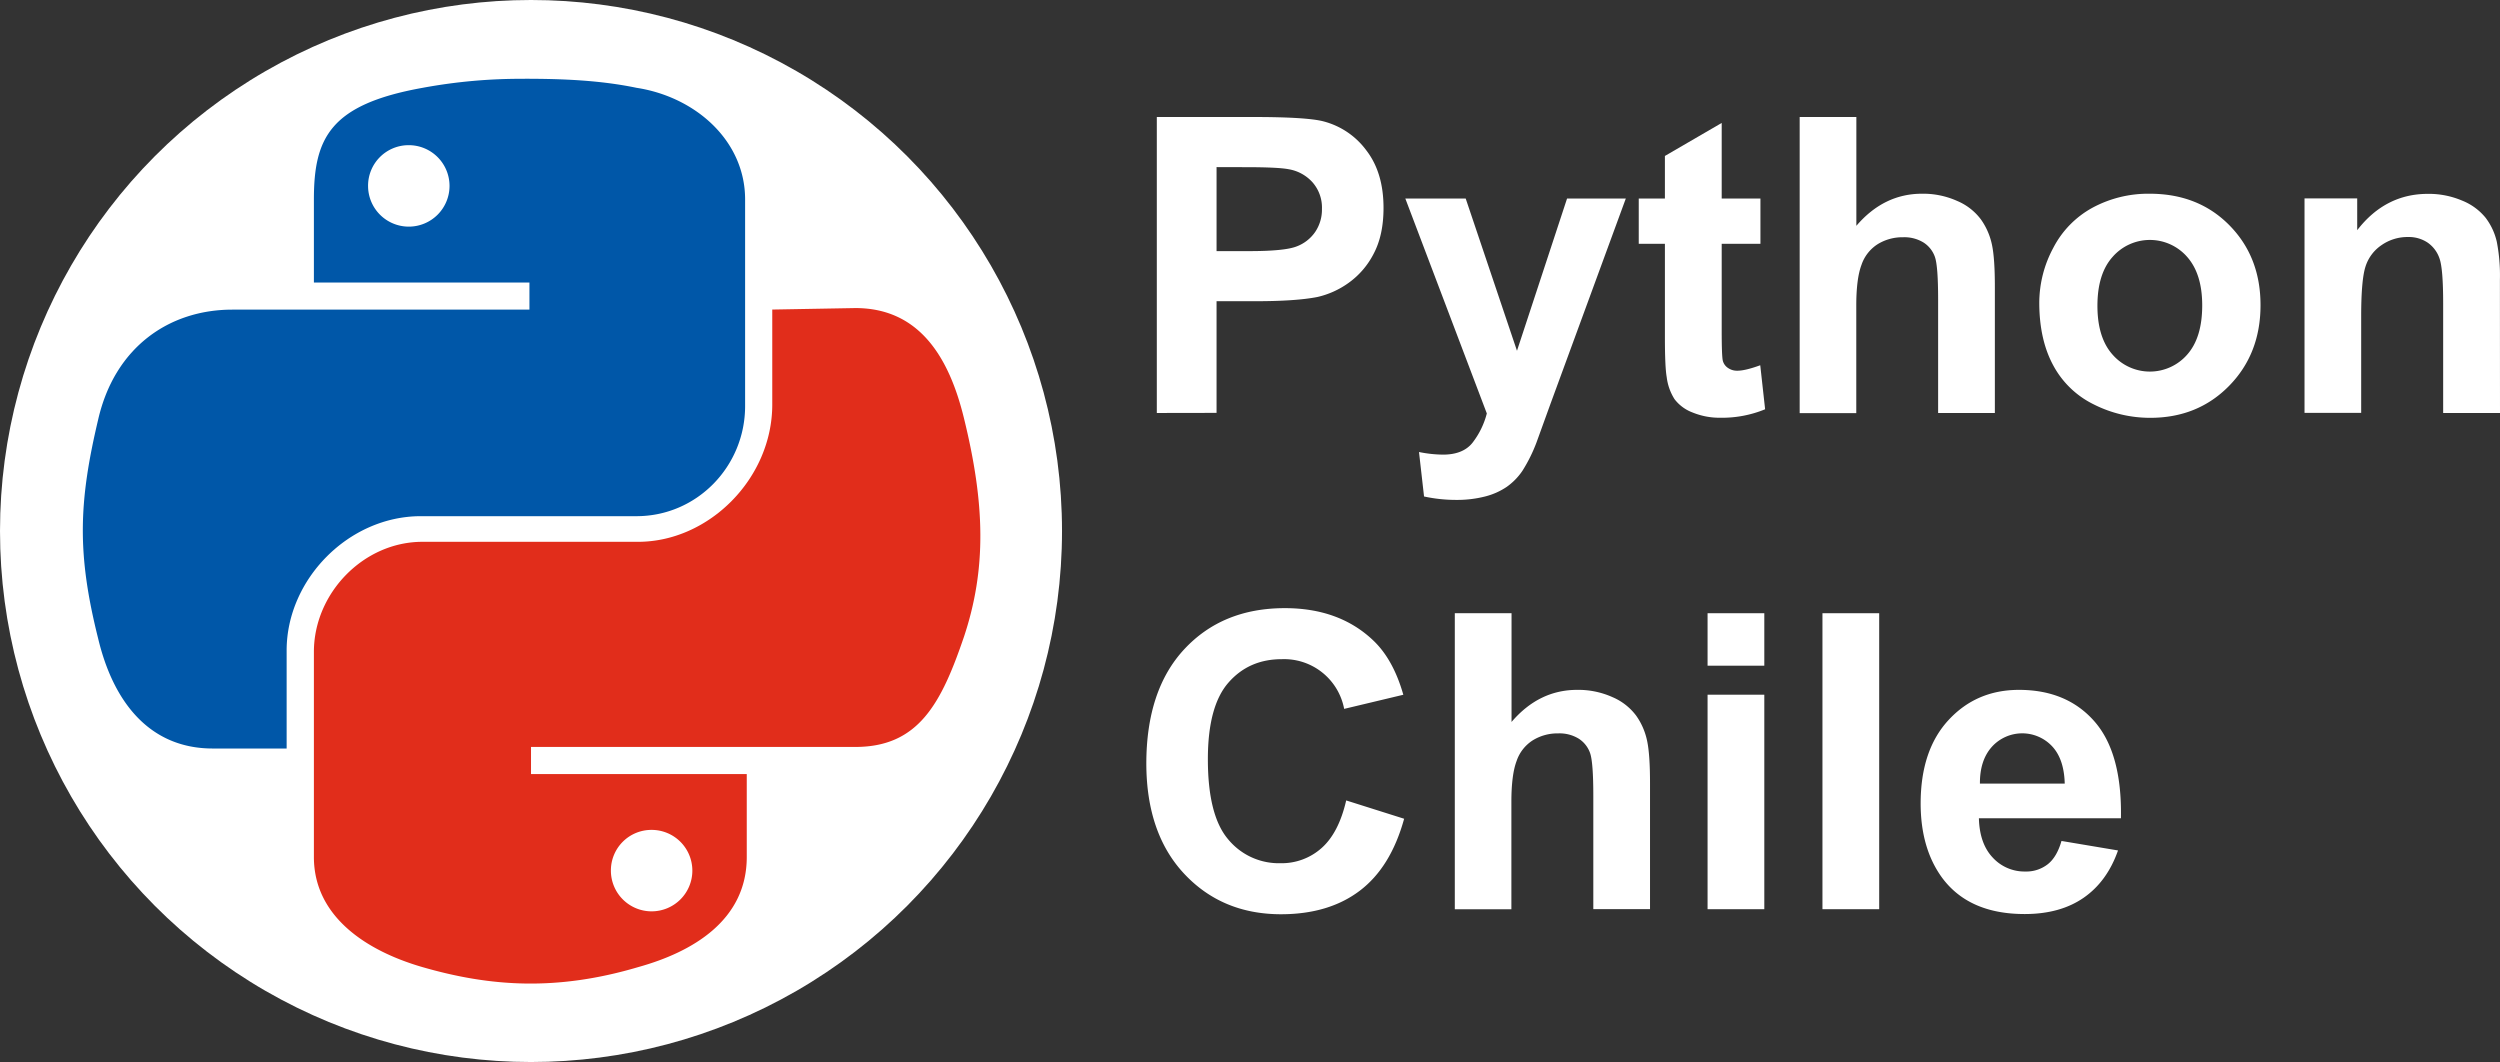
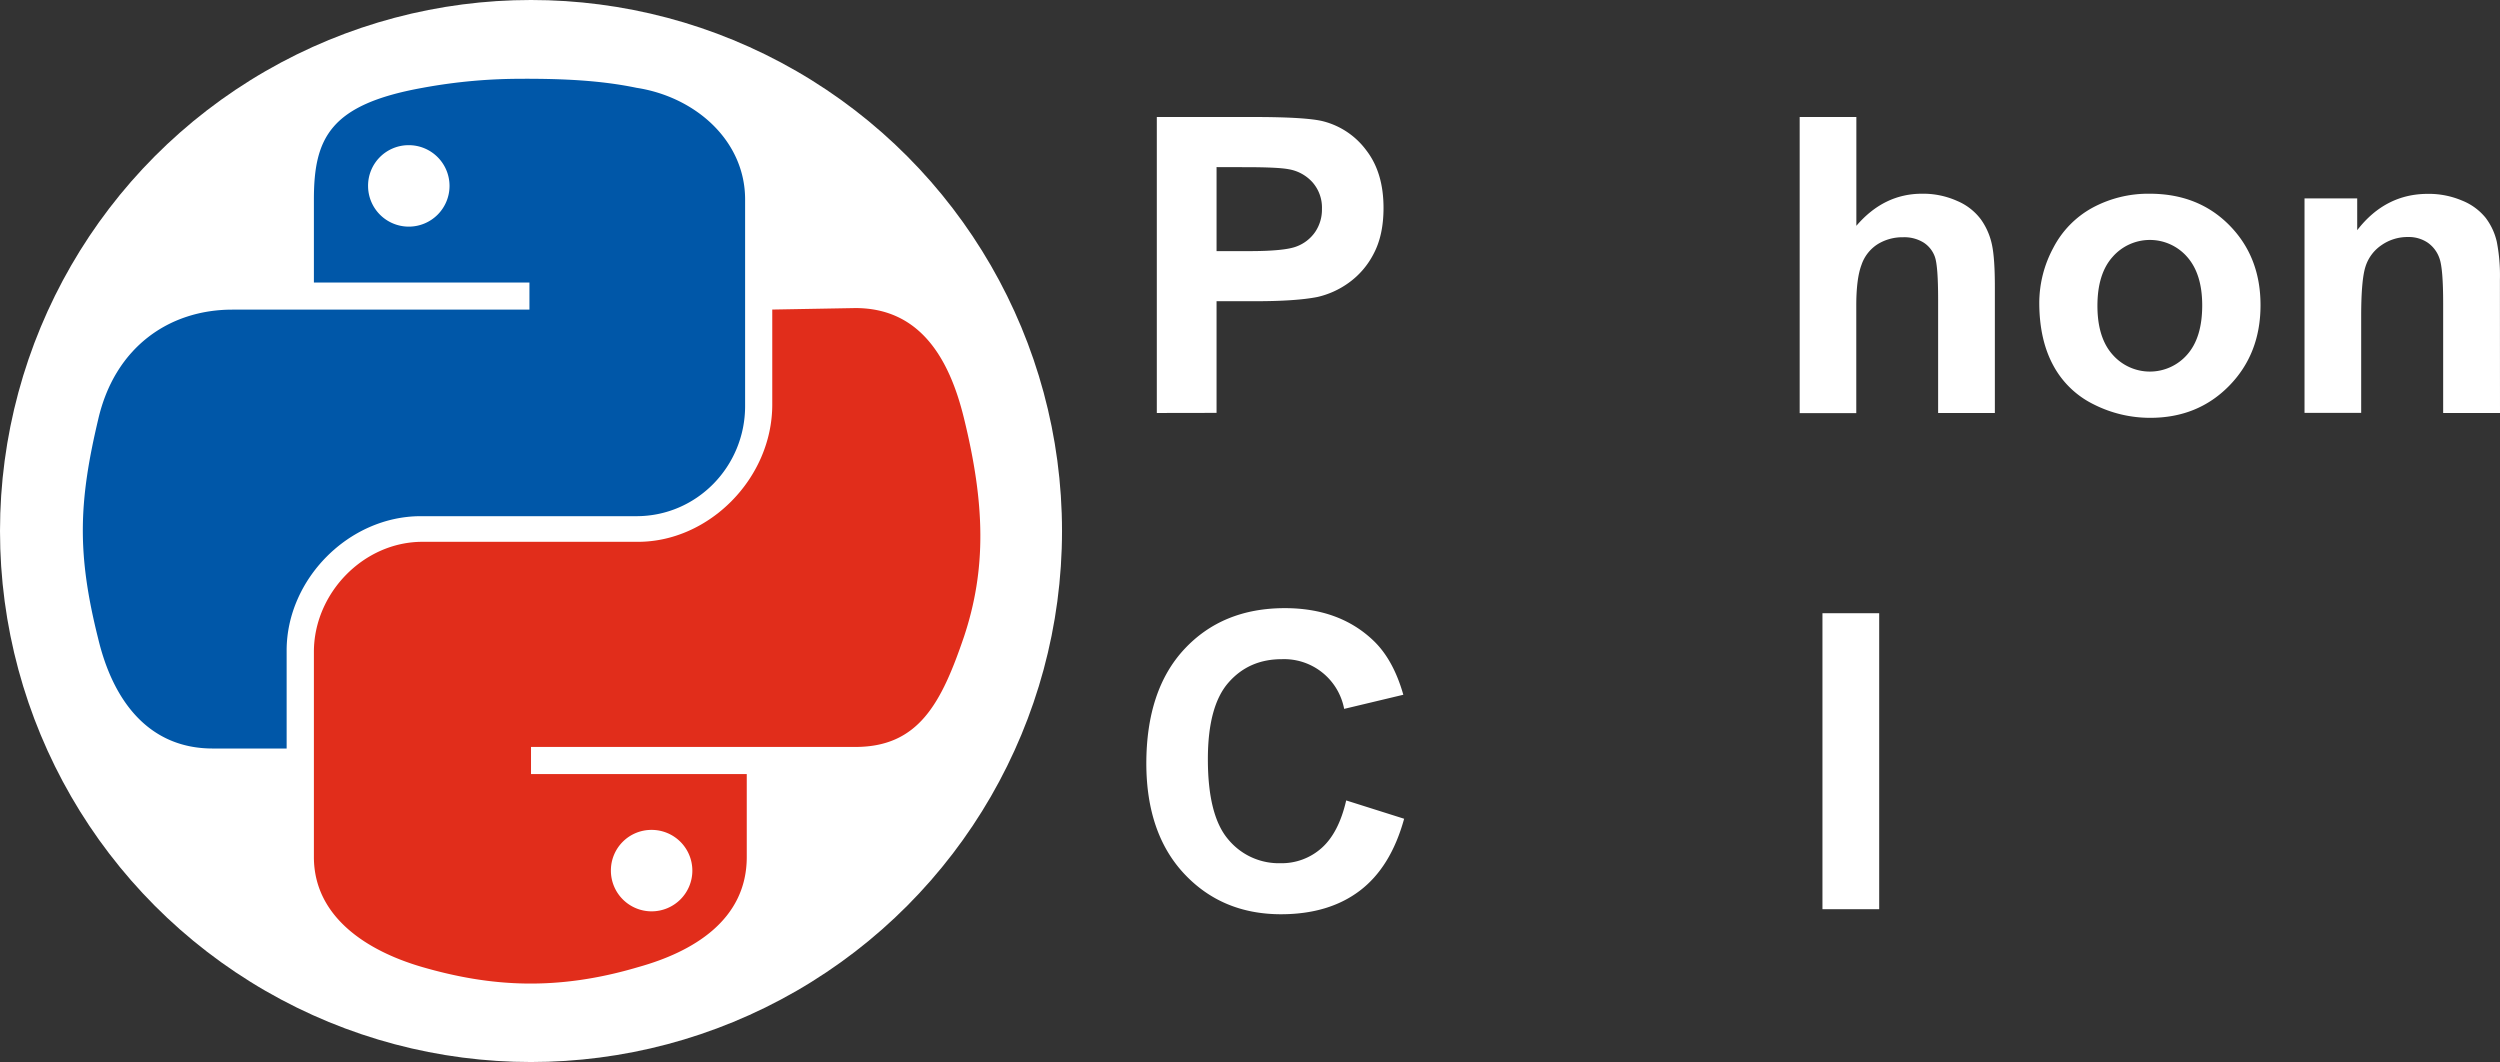
<svg xmlns="http://www.w3.org/2000/svg" viewBox="0 0 955.73 406">
  <rect x="0" y="0" width="955.73" height="406" fill="#333333" stroke="none" />
  <defs>
    <style>.cls-1{fill:#fff;}.cls-2{fill:#0057a8;}.cls-3{fill:#e12d1b;}.cls-4{isolation:isolate;}</style>
  </defs>
  <g id="Capa_2" data-name="Capa 2">
    <g id="svg2">
      <circle id="path1036" class="cls-1" cx="203" cy="203" r="203" />
      <g id="g3916">
        <path id="path1948-6" class="cls-2" d="M200.67,30.13a206.28,206.28,0,0,0-39.2,3.46C126.3,39.93,120,52.62,120,76.26V108H202.4v10.37H88.82c-24.22,0-45,14.42-51.31,42.09-7.5,31.71-8.08,51.32,0,83.6,5.76,24.22,19.6,42.09,43.81,42.09h28.26V248.65c0-27.1,23.63-51.32,51.31-51.32h82.45c23.06,0,41.51-19,41.51-42.09v-79c0-22.49-19-39.21-41.51-42.67-13.84-2.88-28.25-3.46-42.67-3.46ZM156.28,55.5a15.57,15.57,0,1,1-15.57,15.57A15.5,15.5,0,0,1,156.28,55.5Z" />
        <path id="path1950-2" class="cls-3" d="M295.23,118.34v36.33c0,28.25-24.22,52.46-51.32,52.46H161.47C139,207.13,120,226.74,120,249.22v78.41c0,22.49,19.61,35.75,41.52,42.09,25.94,7.5,51.31,9.23,82.44,0,20.76-5.76,41.52-17.87,41.52-42.09V295.92H203V285.55h124c24.21,0,32.86-16.72,41.51-42.09,8.65-26,8.07-50.74,0-83.6-5.76-23.64-17.3-42.09-41.51-42.09ZM249.1,317.26a15.57,15.57,0,1,1-15.56,15.56A15.5,15.5,0,0,1,249.1,317.26Z" />
      </g>
      <g class="cls-4">
        <g class="cls-4">
          <path class="cls-1" d="M442.24,157.88V44.73H478.9q20.84,0,27.17,1.7A29.63,29.63,0,0,1,522.35,57.5q6.57,8.53,6.56,22,0,10.41-3.78,17.52a31,31,0,0,1-9.61,11.15,33,33,0,0,1-11.85,5.36q-8.18,1.62-23.69,1.62h-14.9v42.69Zm22.84-94V96h12.51q13.5,0,18.06-1.78a15,15,0,0,0,7.14-5.56,15.21,15.21,0,0,0,2.58-8.79,14.64,14.64,0,0,0-3.62-10.19,15.79,15.79,0,0,0-9.19-5q-4.1-.77-16.44-.77Z" />
-           <path class="cls-1" d="M537.25,75.91h23.08l19.6,58.19,19.14-58.19h22.46l-28.94,78.88-5.17,14.28A59,59,0,0,1,582,180a23.85,23.85,0,0,1-6,6.13,26.09,26.09,0,0,1-8.26,3.67,43,43,0,0,1-11.07,1.31,57.71,57.71,0,0,1-12.27-1.31l-1.93-17a47.75,47.75,0,0,0,9.18,1q7.56,0,11.19-4.43a30.85,30.85,0,0,0,5.56-11.31Z" />
-           <path class="cls-1" d="M673,75.91V93.2H658.19v33q0,10,.43,11.7a4.72,4.72,0,0,0,1.93,2.73,6,6,0,0,0,3.66,1.09q3,0,8.72-2.09l1.86,16.83a43.19,43.19,0,0,1-17.14,3.24,27.2,27.2,0,0,1-10.57-2,15.46,15.46,0,0,1-6.91-5.09,20.14,20.14,0,0,1-3-8.45q-.69-3.79-.69-15.29V93.2h-10V75.91h10V59.62L658.19,47V75.91Z" />
          <path class="cls-1" d="M709.67,44.73v41.6q10.5-12.27,25.09-12.27a31.71,31.71,0,0,1,13.5,2.78,21.93,21.93,0,0,1,9.07,7.1,25.83,25.83,0,0,1,4.17,9.57q1.13,5.25,1.12,16.28v48.09H740.93v-43.3q0-12.9-1.23-16.36a10.73,10.73,0,0,0-4.37-5.52,14,14,0,0,0-7.83-2,18,18,0,0,0-9.65,2.63,15.07,15.07,0,0,0-6.21,7.91q-2,5.28-2,15.63v41.06H688V44.73Z" />
          <path class="cls-1" d="M779.6,115.73a44.44,44.44,0,0,1,5.32-20.91A36.62,36.62,0,0,1,800,79.38a44.8,44.8,0,0,1,21.81-5.32q18.6,0,30.49,12.08t11.88,30.52q0,18.6-12,30.84T822,159.73a47.63,47.63,0,0,1-21.49-5.09,35,35,0,0,1-15.56-14.94Q779.61,129.86,779.6,115.73Zm22.23,1.16q0,12.19,5.79,18.68a18.93,18.93,0,0,0,28.52,0q5.75-6.48,5.75-18.83,0-12-5.75-18.52a18.91,18.91,0,0,0-28.52,0Q801.83,104.7,801.83,116.89Z" />
          <path class="cls-1" d="M955.73,157.88H934V116q0-13.28-1.39-17.17a12.07,12.07,0,0,0-4.51-6.06,12.94,12.94,0,0,0-7.53-2.16,17.36,17.36,0,0,0-10.11,3.09,15.54,15.54,0,0,0-6.14,8.18q-1.65,5.1-1.66,18.83v37.13H881v-82h20.14V88q10.73-13.89,27-13.89a32.58,32.58,0,0,1,13.12,2.58,22.12,22.12,0,0,1,9,6.6,24,24,0,0,1,4.24,9.11,67.59,67.59,0,0,1,1.2,14.59Z" />
        </g>
        <g class="cls-4">
          <path class="cls-1" d="M514.64,306l22.15,7q-5.1,18.53-16.95,27.51t-30.06,9q-22.53,0-37-15.4T438.23,292q0-28.26,14.58-43.88t38.36-15.63q20.76,0,33.73,12.27,7.71,7.26,11.58,20.84L513.86,271A23.36,23.36,0,0,0,490,252q-12.57,0-20.41,9t-7.83,29.25q0,21.45,7.71,30.56A25.09,25.09,0,0,0,489.55,330a22.9,22.9,0,0,0,15.67-5.79Q511.78,318.4,514.64,306Z" />
-           <path class="cls-1" d="M577.85,234.43V276q10.49-12.27,25.08-12.27a31.78,31.78,0,0,1,13.51,2.78,22.06,22.06,0,0,1,9.07,7.1,25.65,25.65,0,0,1,4.16,9.57q1.13,5.25,1.12,16.28v48.09H609.11v-43.3q0-12.9-1.24-16.37a10.73,10.73,0,0,0-4.36-5.51,14,14,0,0,0-7.83-2A18,18,0,0,0,586,283a15.07,15.07,0,0,0-6.21,7.91q-2,5.28-2,15.63v41.06H556.16V234.43Z" />
-           <path class="cls-1" d="M652.79,254.49V234.43h21.69v20.06Zm0,93.09v-82h21.69v82Z" />
          <path class="cls-1" d="M696.71,347.58V234.43H718.4V347.58Z" />
-           <path class="cls-1" d="M788.09,321.49l21.61,3.63q-4.17,11.88-13.16,18.1T774,349.43q-21.37,0-31.64-14-8.1-11.19-8.11-28.25,0-20.37,10.66-31.91t26.93-11.54q18.3,0,28.87,12.08t10.11,37H756.52q.24,9.66,5.25,15a16.44,16.44,0,0,0,12.5,5.36,13.28,13.28,0,0,0,8.57-2.78Q786.32,327.66,788.09,321.49Zm1.24-21.92q-.24-9.42-4.87-14.32a15.65,15.65,0,0,0-23,.27q-4.62,5.18-4.55,14.05Z" />
        </g>
      </g>
    </g>
  </g>
</svg>